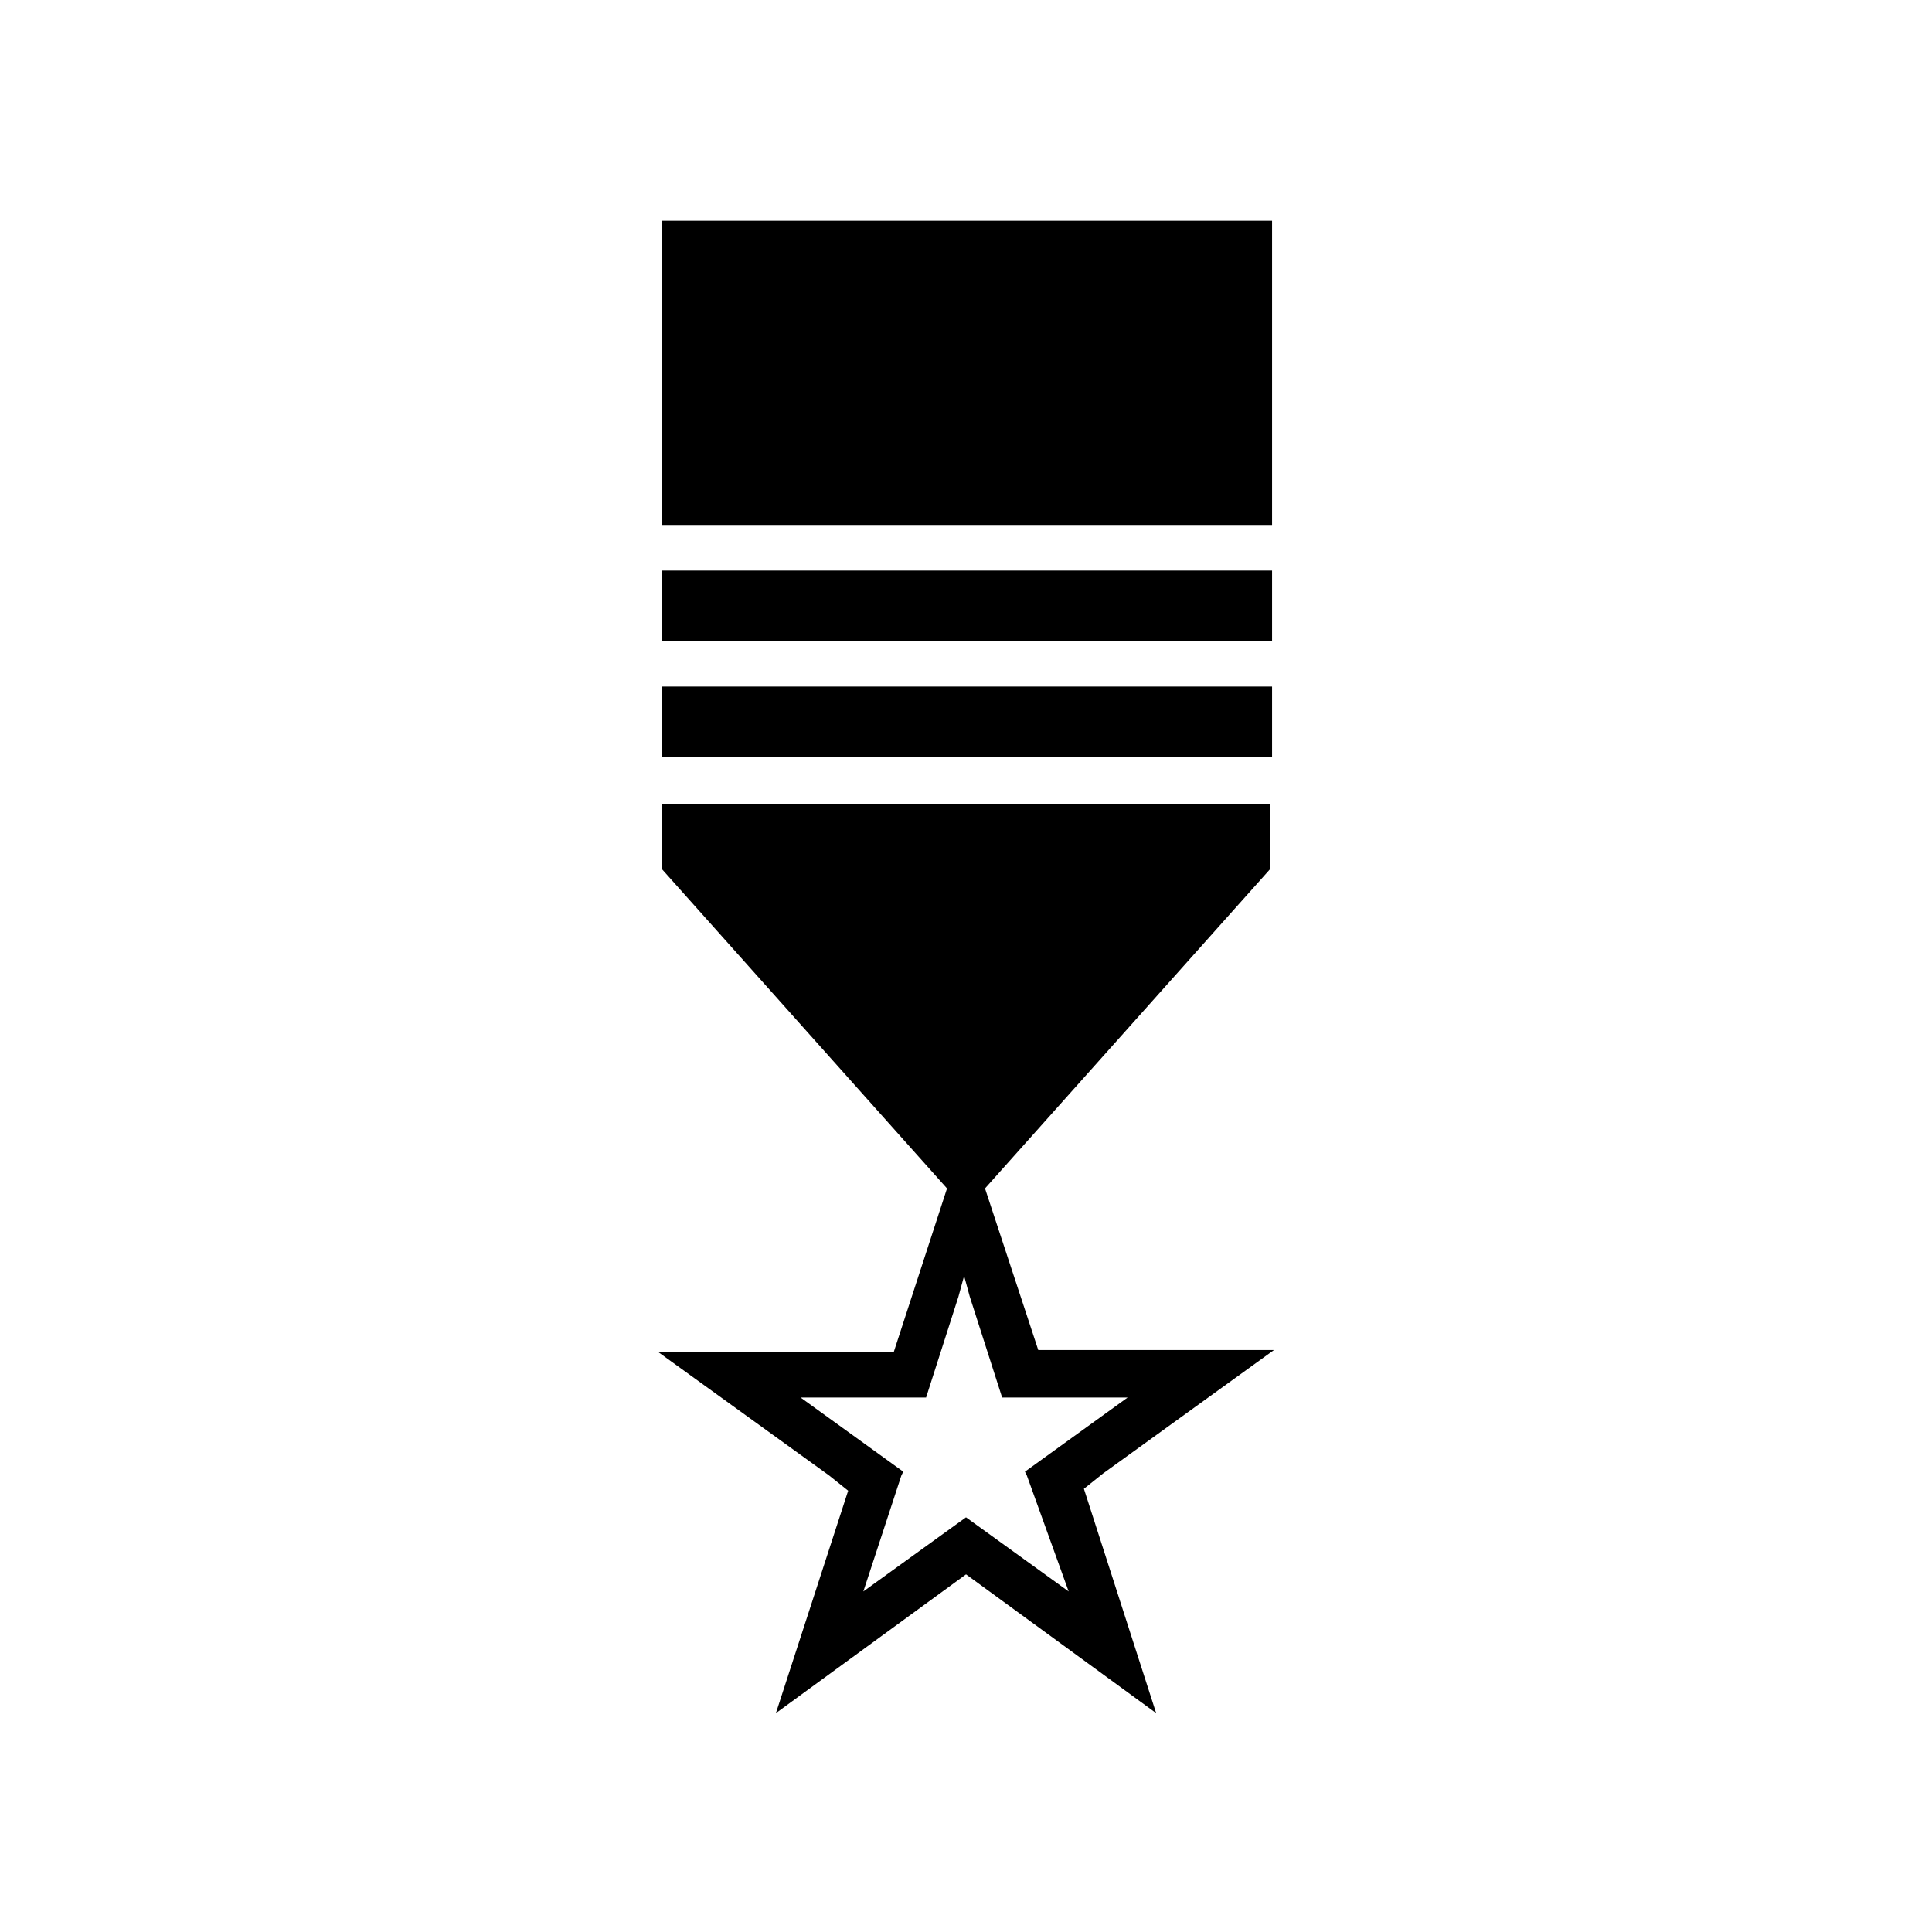
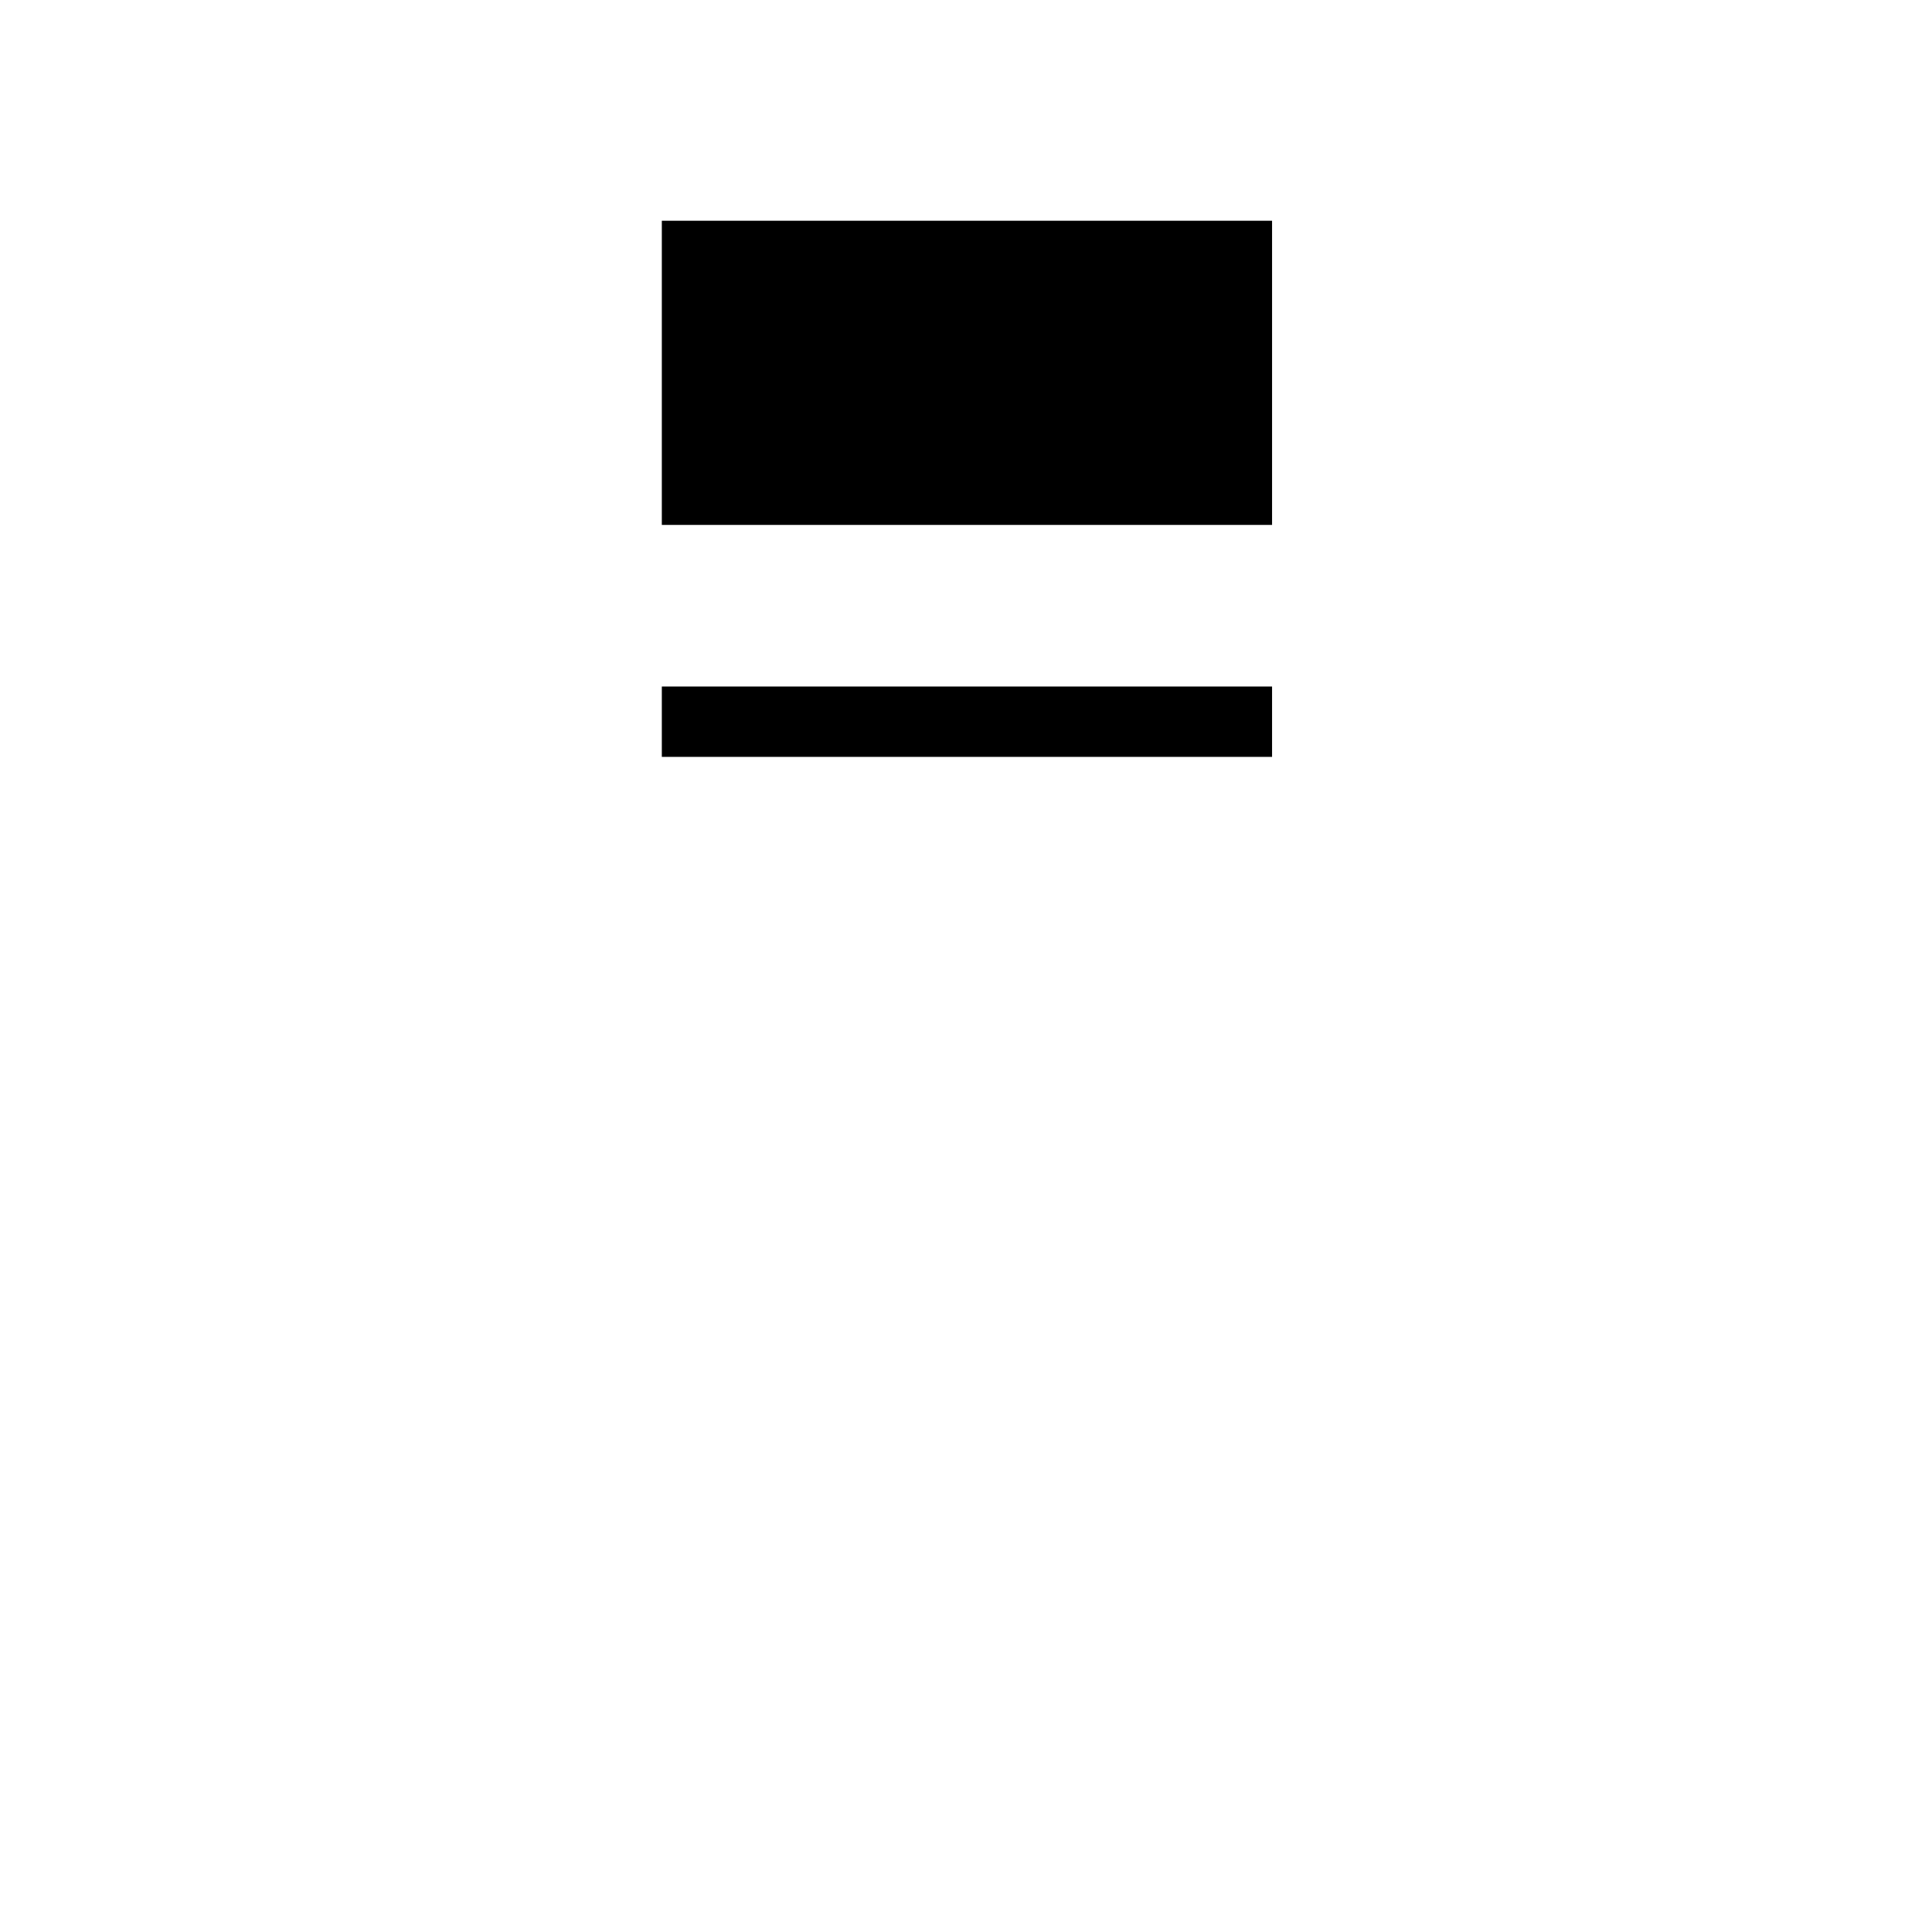
<svg xmlns="http://www.w3.org/2000/svg" fill="#000000" width="800px" height="800px" version="1.1" viewBox="144 144 512 512">
  <g>
-     <path d="m481.62 501.77h-62.473l-14.109-42.824 75.57-84.641v-17.129h-161.21v17.129l75.57 84.641-14.105 43.328h-62.473l45.344 32.746 5.039 4.031-19.148 58.945 50.383-36.777 50.383 36.777-19.145-59.449 5.039-4.031zm-54.414 63.98-27.203-19.648-27.207 19.648 10.078-30.73 0.504-1.008-27.207-19.648h33.25l8.566-26.703 1.512-5.543 1.512 5.543 8.566 26.703h33.25l-27.207 19.648 0.504 1.008z" />
-     <path d="m319.39 295.21h161.72v18.641h-161.72z" />
    <path d="m319.39 202.5h161.72v80.609h-161.72z" />
    <path d="m319.39 325.94h161.72v18.641h-161.72z" />
  </g>
</svg>